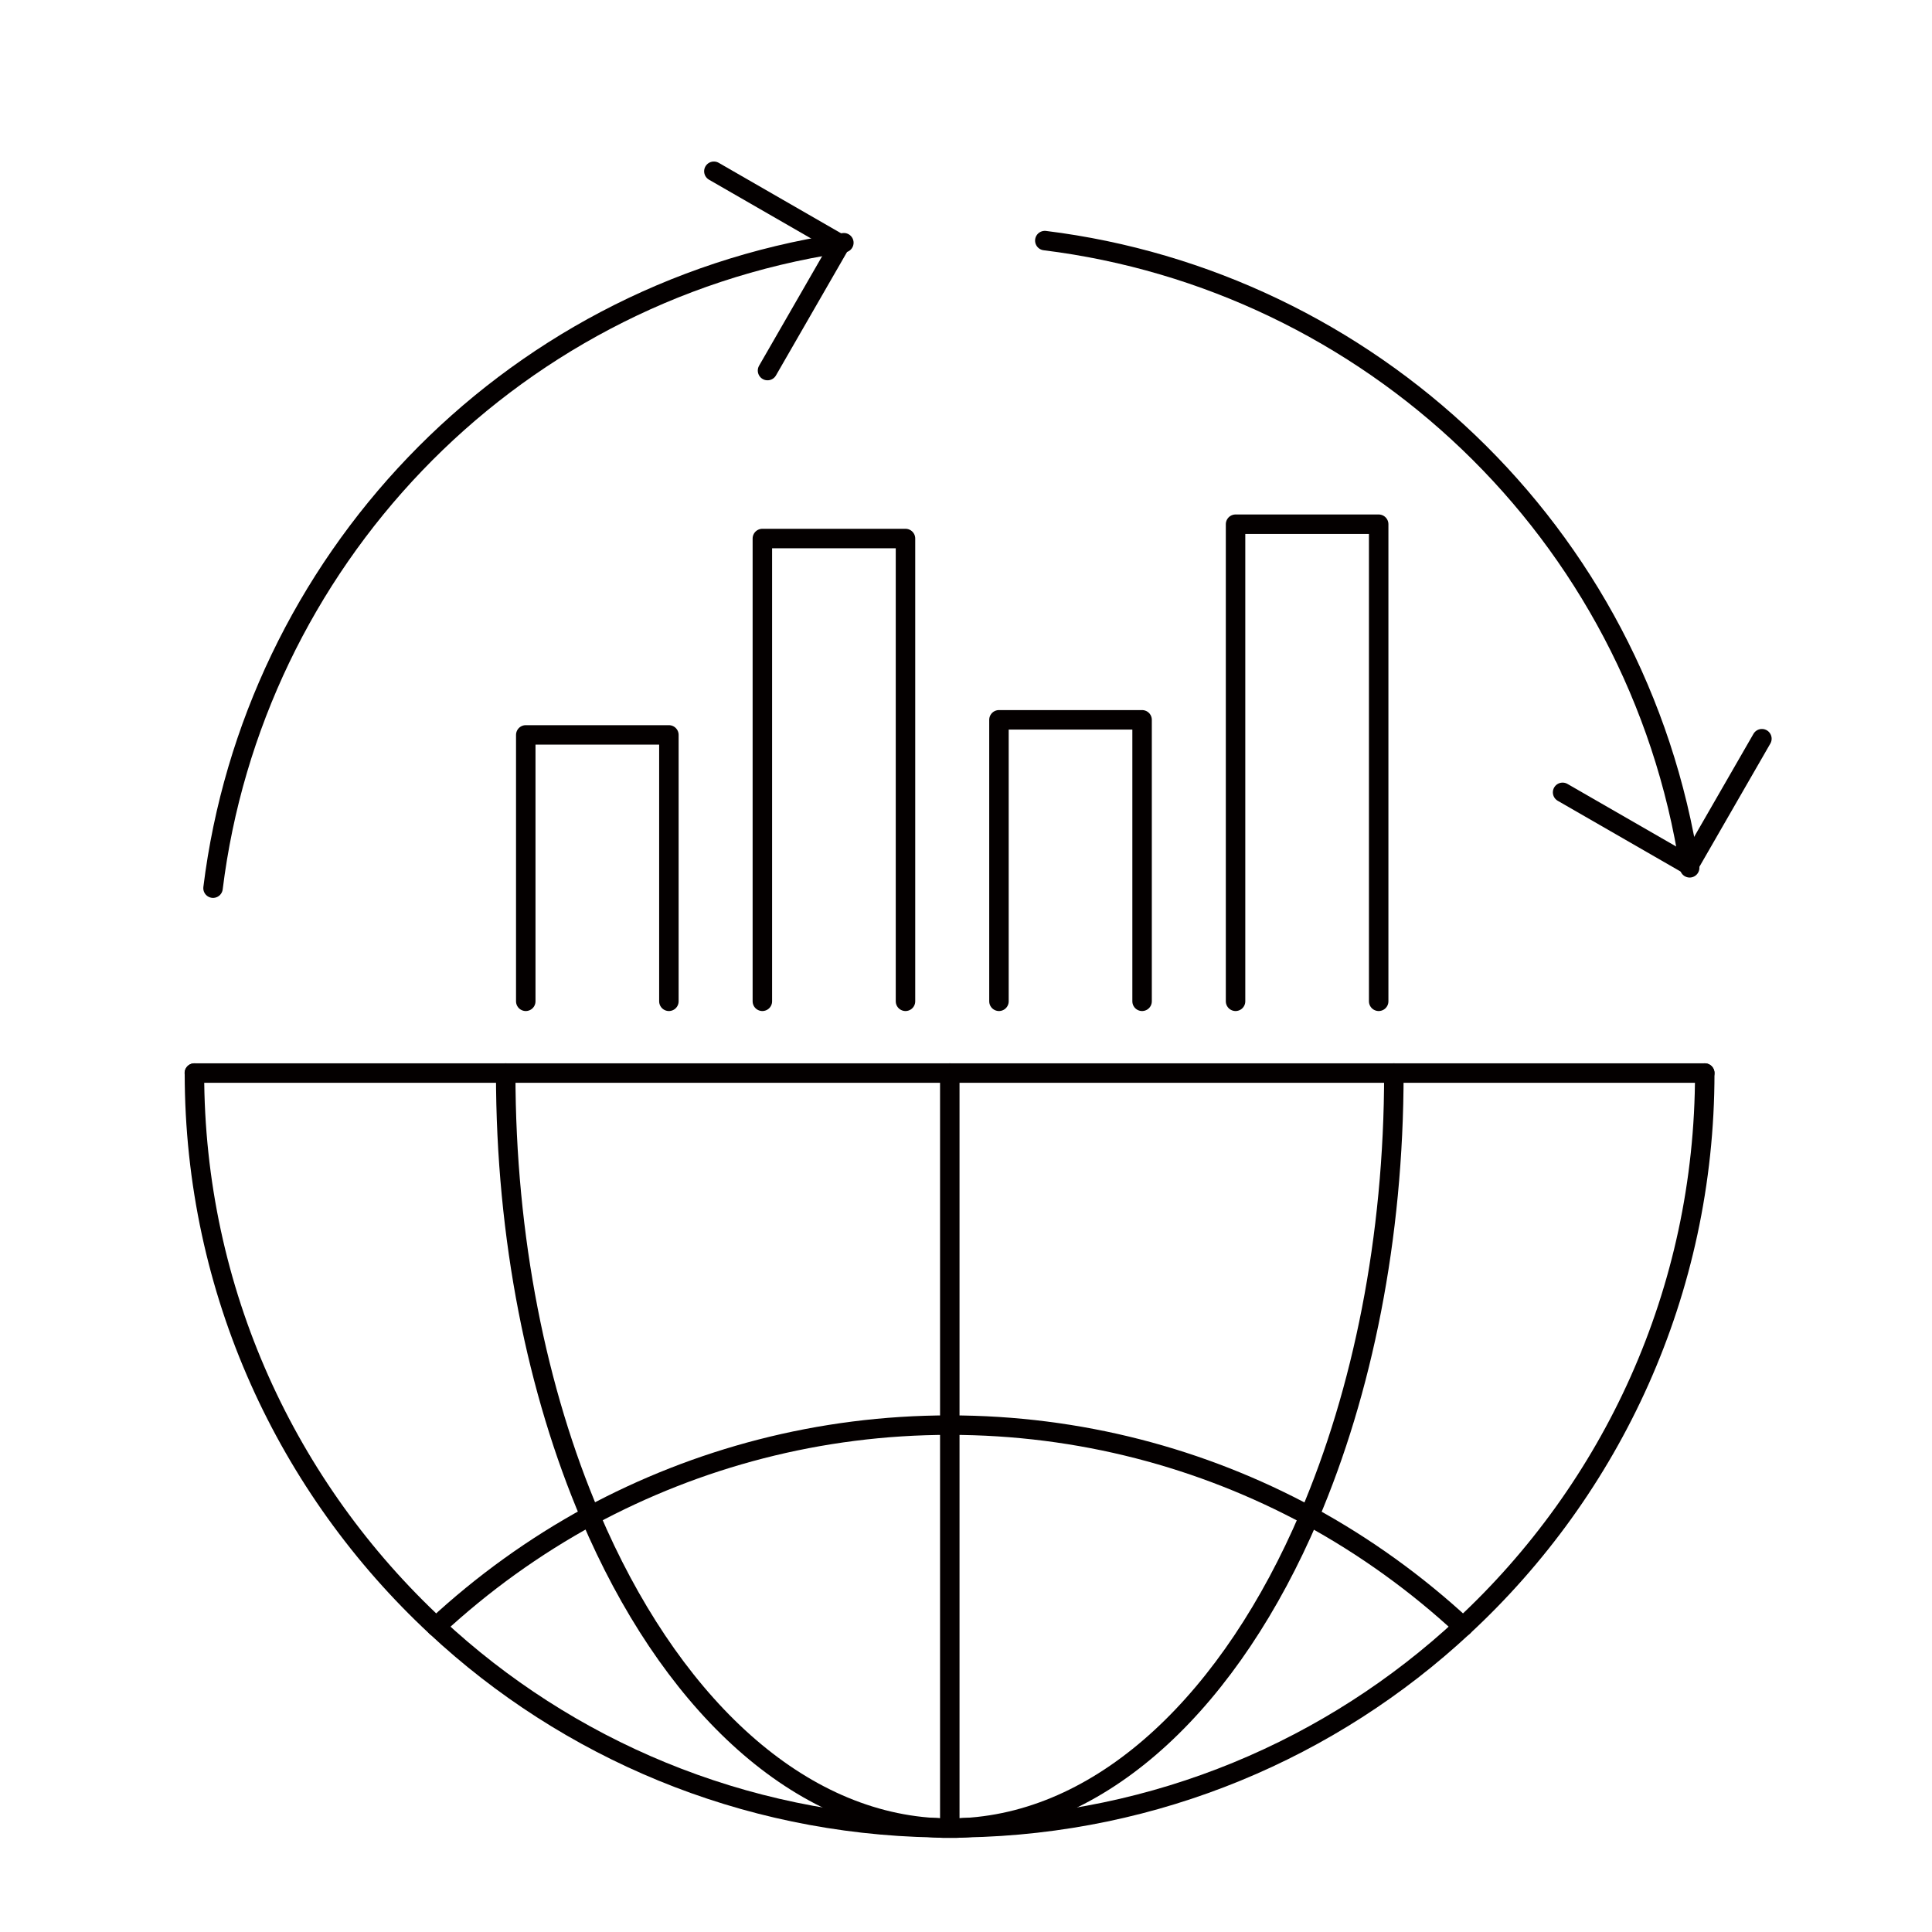
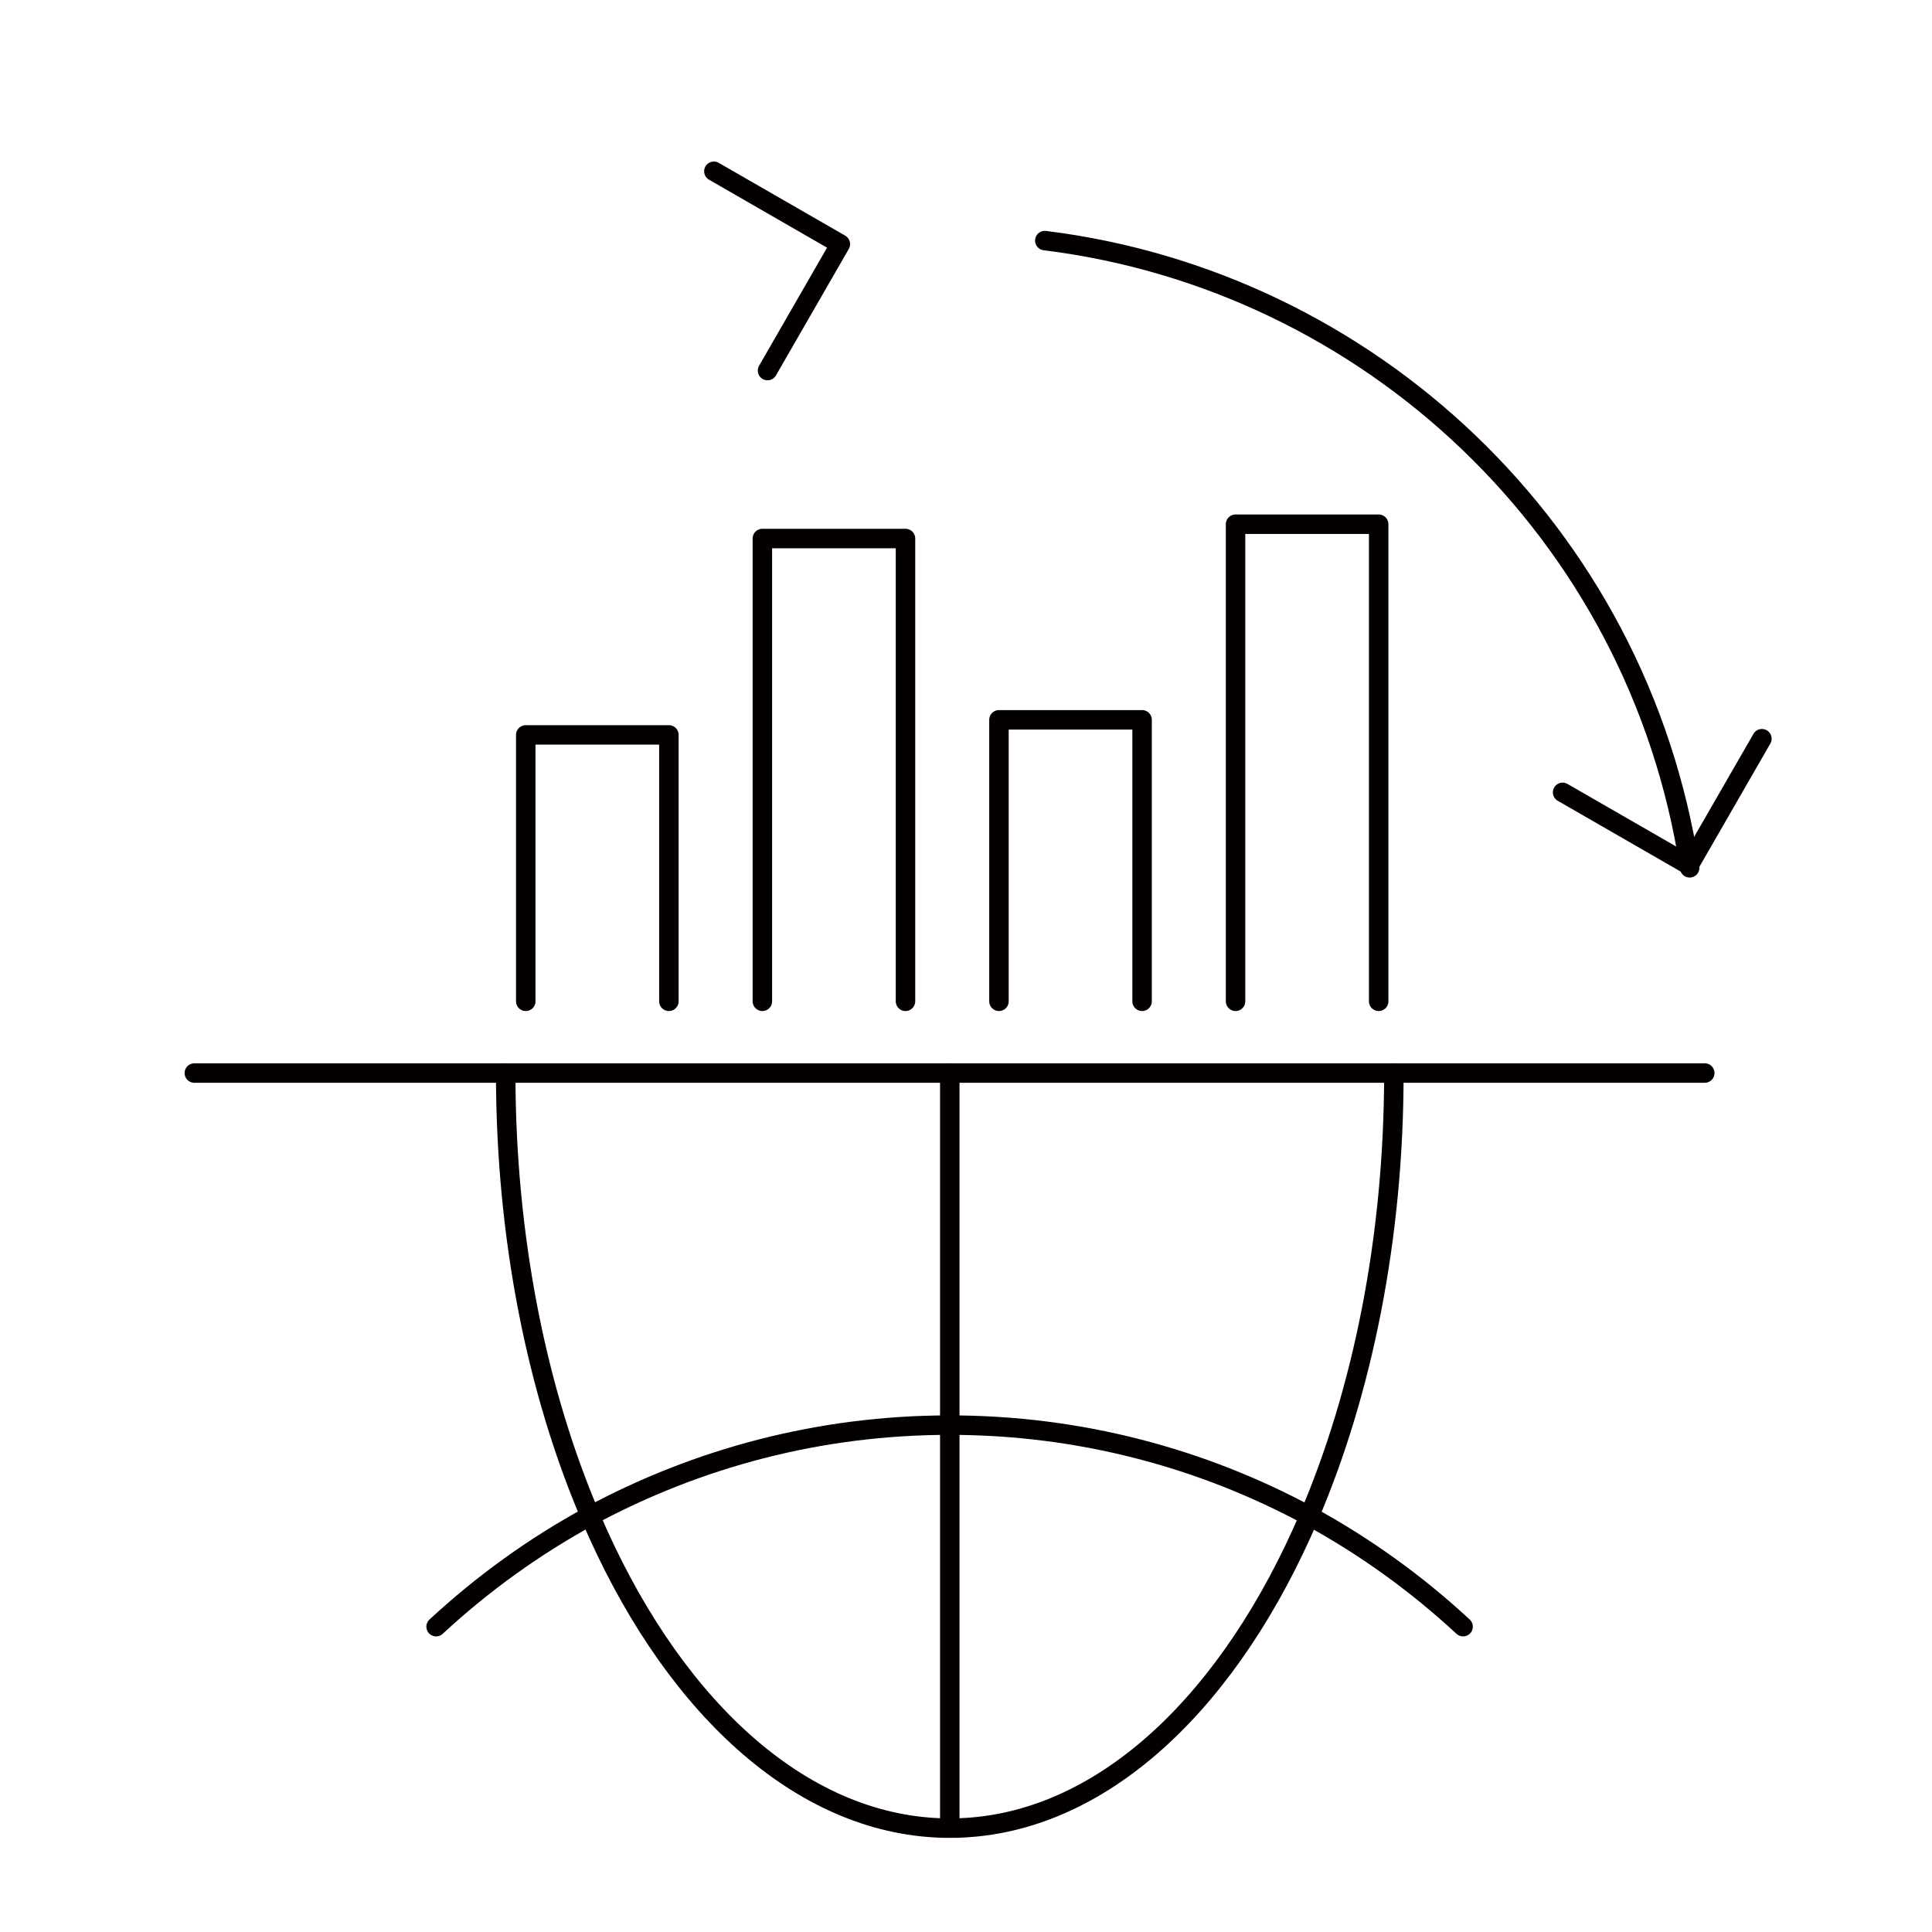
<svg xmlns="http://www.w3.org/2000/svg" version="1.1" viewBox="0 0 198.43 198.43">
  <defs>
    <style>
      .cls-1 {
        fill: none;
        stroke: #040000;
        stroke-linecap: round;
        stroke-linejoin: round;
        stroke-width: 2px;
      }
    </style>
  </defs>
  <g>
    <g id="_レイヤー_1" data-name="レイヤー_1">
      <g>
-         <path class="cls-1" d="M175.09,110.21c0,22.48-9.55,42.71-24.82,56.86-13.47,12.53-31.43,20.29-51.18,20.65h-.07c-.47.04-.97.04-1.47.04s-1.01,0-1.47-.04h-.07c-19.79-.36-37.78-8.12-51.22-20.65-15.26-14.19-24.82-34.41-24.82-56.86" />
        <path class="cls-1" d="M150.27,167.07c-4.76-4.41-10.06-8.24-15.81-11.37-10.99-5.94-23.56-9.33-36.93-9.33s-25.94,3.4-36.93,9.33c-5.75,3.13-11.04,6.95-15.81,11.37" />
        <path class="cls-1" d="M143.16,110.21c0,16.99-3.23,32.72-8.69,45.51-8.01,18.75-20.83,31.18-35.38,32h-.07c-.47.04-.97.04-1.47.04s-1.01,0-1.47-.04h-.07c-14.55-.83-27.4-13.25-35.38-32-5.46-12.79-8.69-28.52-8.69-45.51" />
        <polyline class="cls-1" points="97.55 110.21 97.55 146.38 97.55 187.75" />
        <polyline class="cls-1" points="175.09 110.21 143.16 110.21 97.55 110.21 51.93 110.21 19.96 110.21" />
        <path class="cls-1" d="M107.31,24.71c33.16,4.1,60.92,29.75,66.23,64.42" />
-         <path class="cls-1" d="M21.88,91.22c4.1-33.16,29.77-60.94,64.42-66.23.11-.02.26-.04.37-.06" />
        <polyline class="cls-1" points="180.96 75.87 173.48 88.86 160.49 81.38" />
        <polyline class="cls-1" points="73.32 17.59 86.31 25.07 78.83 38.06" />
        <polyline class="cls-1" points="54 102.84 54 75.48 68.7 75.48 68.7 102.84" />
        <polyline class="cls-1" points="78.3 102.84 78.3 55.31 93 55.31 93 102.84" />
        <polyline class="cls-1" points="102.6 102.84 102.6 73.93 117.3 73.93 117.3 102.84" />
        <polyline class="cls-1" points="126.9 102.84 126.9 53.84 141.6 53.84 141.6 102.84" />
      </g>
    </g>
  </g>
</svg>